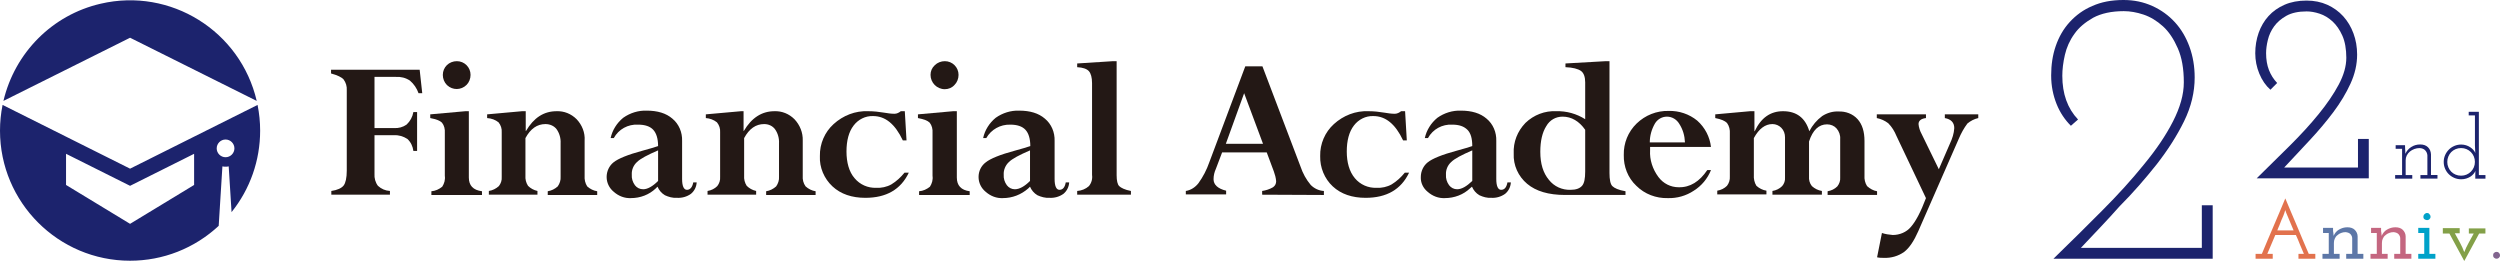
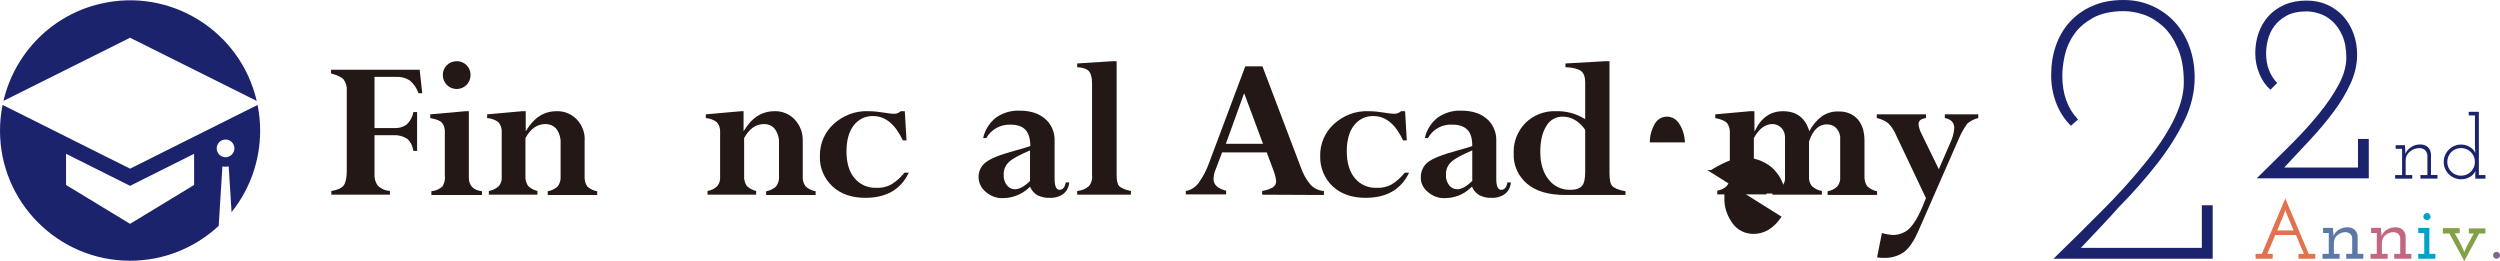
<svg xmlns="http://www.w3.org/2000/svg" id="_レイヤー_2" viewBox="0 0 874.5 91.3">
  <defs>
    <style>.cls-1{fill:#82658f;}.cls-1,.cls-2,.cls-3,.cls-4,.cls-5,.cls-6,.cls-7,.cls-8{stroke-width:0px;}.cls-2{fill:#231815;}.cls-3{fill:#1c236d;}.cls-4{fill:#00a2c9;}.cls-5{fill:#5d77a7;}.cls-6{fill:#e2724d;}.cls-7{fill:#83a048;}.cls-8{fill:#c46680;}</style>
  </defs>
  <g id="_レイヤー_1-2">
    <path class="cls-3" d="M45.5,59L.9,36.7c-.6,3-.9,6-.9,9,0,25.1,20.4,45.5,45.5,45.5,11.5,0,22.5-4.3,31-12.2l1.3-20.8c.4.1.7.1,1.1.1s.7,0,1.1-.1l1,16c6.5-8.1,10-18.1,10-28.5,0-3-.3-6-.9-9l-44.6,22.3ZM67.9,64.7l-22.4,13.6-22.4-13.6v-10.9l22.4,11.2,22.4-11.2v10.9ZM78.9,55c-1.7,0-3.1-1.4-3.1-3.1s1.4-3.1,3.1-3.1,3.1,1.4,3.1,3.1-1.4,3.1-3.1,3.1h0Z" />
    <path class="cls-3" d="M45.5,13.2l44.3,22.1C84.1,10.8,59.6-4.4,35.2,1.3,18.3,5.2,5.2,18.4,1.2,35.3L45.5,13.2Z" />
    <path class="cls-2" d="M144.6,39.2h1.3v13.6h-1.3c-.2-1.6-.9-3.1-2.1-4.2-1.4-.9-3-1.4-4.7-1.3h-6.8v13.5c-.1,1.5.3,3,1.2,4.2,1.2,1.1,2.6,1.7,4.2,1.8v1.3h-20.5v-1.3c2.1-.3,3.6-1,4.3-1.9.7-.9,1.1-2.7,1.1-5.2v-28.1c.1-1.4-.3-2.7-1.1-3.8-.7-.8-2.2-1.5-4.4-2.1v-1.3h31l.9,8.2h-1.3c-.6-1.7-1.6-3.2-3-4.4-1.5-1-3.2-1.4-4.9-1.3h-7.5v17.9h6.8c1.6.1,3.1-.3,4.4-1.2,1.3-1.2,2.1-2.7,2.4-4.4Z" />
    <path class="cls-2" d="M162.8,38.9h1.2v23.2c0,2.8,1.5,4.4,4.6,4.8v1.3h-17.7v-1.3c1.4-.1,2.7-.7,3.8-1.6.7-1.1,1.1-2.4.9-3.8v-15c.1-1.3-.2-2.6-1-3.6-.7-.7-2-1.2-4.1-1.6v-1.3l12.3-1.1ZM154.9,26.2c0-1.3.5-2.5,1.4-3.4s2.2-1.4,3.5-1.4,2.5.5,3.4,1.4,1.4,2.1,1.4,3.4-.5,2.6-1.4,3.5c-1.9,1.9-4.9,1.9-6.8.1l-.1-.1c-.9-.9-1.4-2.2-1.4-3.5Z" />
    <path class="cls-2" d="M183.9,38.9v6.9h.1c2.7-4.6,6.2-6.9,10.7-6.9,2.6-.1,5.1.9,7,2.8,1.9,2,3,4.7,2.8,7.5v12.3c-.1,1.3.2,2.6.9,3.7,1,.9,2.2,1.5,3.5,1.7v1.3h-17.3v-1.3c1.3-.2,2.5-.8,3.5-1.7.7-1,1.1-2.2,1-3.4v-11.7c.1-1.7-.4-3.5-1.4-4.9-.9-1.2-2.4-1.8-3.9-1.8-2.9,0-5.2,1.6-7,4.9v13.1c-.1,1.3.2,2.5.9,3.6.9.9,2,1.5,3.3,1.8v1.3h-17v-1.3c1.3-.2,2.5-.8,3.5-1.7.7-.9,1.1-2,1-3.2v-15.6c.1-1.3-.3-2.5-1.1-3.5-1.1-.9-2.5-1.4-4-1.5v-1.3l12.2-1.1h1.3Z" />
-     <path class="cls-2" d="M220.7,69.3c-2.2.1-4.3-.7-6-2.2-1.6-1.3-2.5-3.2-2.5-5.2s.9-3.9,2.4-5.1c1.6-1.3,5-2.7,10.2-4.1,2.5-.7,4.3-1.2,5.4-1.6,0-2.6-.6-4.5-1.7-5.7-1.1-1.2-2.9-1.8-5.3-1.8-3.5-.2-6.8,1.6-8.5,4.7h-1.1c.6-2.8,2.2-5.3,4.4-7.1,2.4-1.7,5.3-2.6,8.2-2.5,3.8,0,6.8.9,9,2.8,2.3,1.9,3.5,4.8,3.4,7.8v13.3c0,2.5.6,3.8,1.7,3.8s1.9-.9,2.2-2.6h1.2c-.1,1.6-.8,3-2,4-1.4,1-3.1,1.5-4.9,1.4-1.5.1-2.9-.3-4.2-.9-1.2-.7-2.1-1.8-2.6-3l-.6.6c-2.3,2.2-5.4,3.4-8.7,3.4ZM230.2,63.3v-10.7c-3.7,1.6-6.2,2.9-7.4,4.1-1.2,1.1-1.9,2.7-1.8,4.4-.1,1.3.3,2.6,1.1,3.7.7.9,1.7,1.4,2.9,1.4,1.5,0,3.3-1,5.2-2.9h0Z" />
    <path class="cls-2" d="M260.1,38.9v6.9h.1c2.7-4.6,6.3-6.9,10.7-6.9,2.6-.1,5.1.9,7,2.8,1.9,2,3,4.7,2.9,7.5v12.3c-.1,1.3.2,2.6,1,3.7,1,.9,2.2,1.5,3.5,1.7v1.3h-17.3v-1.3c1.3-.2,2.5-.8,3.5-1.7.7-1,1.1-2.2,1-3.4v-11.7c.1-1.7-.4-3.5-1.4-4.9-.9-1.2-2.3-1.8-3.8-1.8-2.9,0-5.2,1.6-7,4.9v13.1c-.1,1.3.2,2.5.9,3.6.9.9,2,1.5,3.3,1.8v1.3h-17v-1.3c1.3-.2,2.5-.8,3.4-1.7.7-.9,1.1-2,1-3.2v-15.6c.1-1.3-.3-2.5-1.1-3.5-1.1-.9-2.5-1.4-3.9-1.5v-1.3l12.3-1.1h.9Z" />
    <path class="cls-2" d="M316.5,38.9l.6,10.2h-1.3c-2.7-5.7-6.1-8.5-10.4-8.5-2.7-.1-5.2,1.2-6.8,3.3-1.7,2.2-2.5,5.3-2.5,9.1s.9,7.1,2.8,9.3c1.9,2.3,4.7,3.5,7.6,3.4,1.8.1,3.7-.3,5.3-1.2,1.8-1.1,3.3-2.5,4.6-4.1h1.5c-2.8,5.9-7.9,8.8-15.2,8.8-4.7,0-8.6-1.3-11.5-4-2.9-2.7-4.6-6.6-4.4-10.6-.1-4.3,1.7-8.4,4.8-11.2,3.3-3,7.6-4.7,12.1-4.5,1.9,0,3.7.2,5.5.5,1.2.2,2.5.4,3.7.4.8,0,1.6-.4,2.2-.9h1.4Z" />
-     <path class="cls-2" d="M333.4,38.9h1.3v23.2c0,2.8,1.5,4.4,4.5,4.8v1.3h-17.7v-1.3c1.4-.1,2.7-.7,3.8-1.6.7-1.1,1.1-2.4.9-3.8v-15c.1-1.3-.2-2.6-1-3.6-.7-.7-2-1.2-4.1-1.6v-1.3l12.3-1.1ZM325.5,26.2c0-1.3.5-2.5,1.5-3.4.9-.9,2.2-1.4,3.5-1.4s2.5.5,3.4,1.4,1.4,2.1,1.4,3.4-.5,2.6-1.4,3.5c-.9,1-2.1,1.5-3.4,1.5-2.8,0-5-2.3-5-5Z" />
    <path class="cls-2" d="M350.8,69.3c-2.2.1-4.3-.7-6-2.2-1.6-1.3-2.5-3.2-2.5-5.2s.9-3.9,2.5-5.1c1.6-1.3,5-2.7,10.2-4.1,2.5-.7,4.3-1.2,5.4-1.6,0-2.6-.6-4.5-1.7-5.7s-2.9-1.8-5.3-1.8c-3.5-.1-6.7,1.7-8.4,4.7h-1.1c.6-2.8,2.2-5.3,4.4-7.1,2.4-1.7,5.3-2.6,8.2-2.5,3.8,0,6.8.9,9,2.8,2.3,1.9,3.5,4.8,3.4,7.8v13.3c0,2.5.6,3.8,1.7,3.8,1.2,0,1.9-.9,2.2-2.6h1.2c-.1,1.6-.8,3-2,4-1.4,1-3.1,1.5-4.9,1.4-1.4.1-2.9-.3-4.2-.9-1.2-.7-2.1-1.8-2.6-3l-.6.6c-2.5,2.2-5.6,3.4-8.9,3.4ZM360.3,63.3v-10.7c-3.7,1.6-6.2,2.9-7.4,4.1-1.2,1.1-1.9,2.8-1.8,4.4-.1,1.3.3,2.6,1.1,3.7.7.9,1.7,1.4,2.8,1.4,1.6,0,3.4-1,5.3-2.9h0Z" />
    <path class="cls-2" d="M376.8,68.1v-1.3c1.5-.1,3-.7,4.1-1.7.9-1.1,1.3-2.5,1.1-3.9V29.1c0-2-.4-3.4-1.1-4.2s-2.1-1.3-4.1-1.4v-1.3l12.5-.8h1.3v39.9c0,1.9.3,3.2.9,3.8s2,1.3,4.1,1.7v1.3h-18.8Z" />
    <path class="cls-2" d="M441.5,68.1v-1.3c1.3-.2,2.6-.6,3.8-1.3.7-.5,1.1-1.2,1.1-2.1-.1-1.2-.4-2.3-.8-3.4l-2.5-6.7h-15.6l-2.2,5.8c-.5,1.1-.8,2.3-.8,3.6,0,1.9,1.5,3.3,4.4,4v1.3h-14.1v-1.2c1.8-.3,3.3-1.3,4.4-2.7,1.6-2.2,2.9-4.7,3.8-7.3l12.6-33.6h6l13.3,35c.8,2.4,2,4.6,3.6,6.5,1.2,1.2,2.8,2,4.6,2.1v1.4l-21.6-.1ZM428.8,50.3h13l-6.6-17.7-6.4,17.7Z" />
    <path class="cls-2" d="M491.5,38.9l.6,10.2h-1.3c-2.7-5.7-6.1-8.5-10.4-8.5-2.7-.1-5.2,1.2-6.8,3.3-1.7,2.2-2.5,5.3-2.5,9.1s.9,7,2.8,9.3,4.7,3.5,7.6,3.4c1.8.1,3.7-.3,5.3-1.2,1.8-1.1,3.3-2.5,4.6-4.1h1.5c-2.8,5.9-7.9,8.8-15.2,8.8-4.7,0-8.6-1.3-11.5-4-2.9-2.7-4.5-6.6-4.4-10.6-.1-4.3,1.7-8.4,4.8-11.2,3.3-3,7.6-4.7,12.1-4.5,1.9,0,3.7.2,5.5.5,1.2.2,2.5.4,3.7.4.8,0,1.6-.4,2.2-.9h1.4Z" />
    <path class="cls-2" d="M505.4,69.3c-2.2.1-4.3-.7-6-2.2-1.6-1.3-2.5-3.2-2.4-5.2,0-2,.9-3.9,2.4-5.1,1.6-1.3,5-2.7,10.2-4.1,2.5-.7,4.3-1.2,5.4-1.6,0-2.6-.5-4.5-1.7-5.7s-2.9-1.8-5.3-1.8c-3.5-.2-6.8,1.6-8.5,4.7h-1.1c.6-2.8,2.2-5.3,4.4-7.1,2.4-1.7,5.3-2.6,8.2-2.5,3.8,0,6.8.9,9,2.8,2.3,1.9,3.5,4.8,3.4,7.8v13.3c0,2.5.6,3.8,1.7,3.8,1.2,0,1.9-.9,2.2-2.6h1.2c-.1,1.6-.8,3-2,4-1.4,1-3.1,1.5-4.8,1.4-1.5.1-2.9-.3-4.2-.9-1.2-.7-2.1-1.8-2.6-3l-.7.6c-2.3,2.2-5.5,3.4-8.8,3.4ZM515,63.3v-10.7c-3.7,1.6-6.2,2.9-7.4,4.1-1.2,1.1-1.9,2.7-1.8,4.4-.1,1.3.3,2.6,1.1,3.7.7.9,1.7,1.4,2.8,1.4,1.6,0,3.3-1,5.3-2.9h0Z" />
    <path class="cls-2" d="M561.7,21.4h1.3v39.1c0,2.3.3,3.9,1,4.6s2.2,1.4,4.6,1.8v1.3h-21.1c-5.8,0-10.2-1.3-13.3-3.9s-4.9-6.5-4.7-10.6c-.2-4,1.3-7.8,4.1-10.7,2.9-2.8,6.8-4.3,10.8-4.1,3.6-.1,7.1.9,10.1,2.8v-12.9c0-1.9-.5-3.3-1.5-4s-2.8-1.2-5.4-1.3v-1.3l14.1-.8ZM554.5,60v-14.6c-2.1-3-4.8-4.6-7.9-4.6-2.4,0-4.5,1.2-5.7,3.3-1.4,2.2-2.1,5.2-2.1,9,0,4.2,1,7.4,3,9.8,1.8,2.3,4.6,3.6,7.6,3.5,1.9,0,3.2-.5,4-1.4s1.1-2.6,1.1-5Z" />
-     <path class="cls-2" d="M597.2,59.5h1.3c-1.2,3-3.3,5.5-6,7.2-2.7,1.8-5.9,2.7-9.1,2.6-4.1.1-8.1-1.4-11-4.3-3-2.8-4.5-6.8-4.4-10.8-.1-4.1,1.5-8.1,4.5-11s7-4.5,11.2-4.4c3.6-.1,7.2,1.1,10,3.4,2.7,2.4,4.4,5.7,4.8,9.2h-21.3v1.2c-.2,3.3.9,6.6,2.9,9.3,1.7,2.3,4.3,3.6,7.1,3.6,4,.1,7.3-2,10-6ZM577.1,49.8h12.3c-.1-2.3-.7-4.5-2-6.5-.9-1.5-2.5-2.5-4.3-2.5-1.7,0-3.3.9-4.2,2.4-1.2,2.1-1.8,4.3-1.8,6.6h0Z" />
+     <path class="cls-2" d="M597.2,59.5h1.3s7-4.5,11.2-4.4c3.6-.1,7.2,1.1,10,3.4,2.7,2.4,4.4,5.7,4.8,9.2h-21.3v1.2c-.2,3.3.9,6.6,2.9,9.3,1.7,2.3,4.3,3.6,7.1,3.6,4,.1,7.3-2,10-6ZM577.1,49.8h12.3c-.1-2.3-.7-4.5-2-6.5-.9-1.5-2.5-2.5-4.3-2.5-1.7,0-3.3.9-4.2,2.4-1.2,2.1-1.8,4.3-1.8,6.6h0Z" />
    <path class="cls-2" d="M613.7,38.9v7h.1c2.2-4.7,5.5-7,9.9-7,4.7,0,7.8,2.3,9.2,7,1.1-2.1,2.6-3.9,4.5-5.3,1.7-1.1,3.7-1.7,5.7-1.6,2.5-.1,5,.8,6.7,2.7,1.6,1.8,2.4,4.3,2.4,7.6v12.1c-.1,1.3.2,2.6.9,3.7,1,.9,2.2,1.6,3.5,1.8v1.3h-17.3v-1.3c1.3-.2,2.5-.8,3.4-1.7.7-.9,1.1-2,1-3.1v-13.5c.1-1.3-.4-2.7-1.3-3.7-.8-.9-2-1.4-3.3-1.4-2.9,0-5,2-6.3,6v12.2c-.1,1.2.2,2.4,1,3.4,1,.9,2.2,1.5,3.5,1.7v1.3h-17.3v-1.3c1.3-.2,2.5-.8,3.4-1.7.7-.8,1.1-1.9,1-3v-14.1c0-1.2-.4-2.4-1.3-3.3-.8-.8-1.9-1.3-3.1-1.3-2.5,0-4.7,1.6-6.5,4.9v12.9c-.1,1.3.2,2.7.9,3.8,1,.9,2.2,1.5,3.5,1.7v1.3h-17.2v-1.3c1.3-.2,2.5-.8,3.4-1.7.7-.9,1.1-2.1,1-3.3v-14.9c.1-1.4-.2-2.7-1-3.8-.7-.7-2-1.3-4.1-1.7v-1.3l12.2-1.1h1.5Z" />
    <path class="cls-2" d="M692,40v1.3c-1.4.3-2.7,1-3.8,1.9-1.2,1.6-2.2,3.4-3,5.3l-14.2,32.4c-1.5,3.4-3.1,5.8-4.9,7.2-2.1,1.5-4.6,2.2-7.1,2.1-.8,0-1.6,0-2.4-.2l1.7-8.5c1.2.4,2.5.6,3.8.7,2.4,0,4.8-1,6.3-2.8,1.7-1.9,3.5-5.3,5.3-10.1l-10.3-21.7c-.7-1.7-1.6-3.2-2.9-4.5-1.2-.9-2.5-1.5-4-1.8v-1.3h17.2v1.3c-1.8.2-2.6,1-2.6,2.1.1,1.2.5,2.4,1.1,3.5l6,12.3,3.9-9c.8-1.7,1.4-3.5,1.5-5.4,0-1.9-1.1-3.1-3.3-3.5v-1.3h11.7Z" />
    <path class="cls-3" d="M727.9,86.7h42.3v-14.9h3.8v18.7h-55.7c5.9-5.7,11.5-11.3,17-16.8s10.4-10.9,14.6-16.1c4.3-5.2,7.7-10.2,10.2-15.1s3.8-9.4,3.8-13.7c0-4.8-.7-8.7-2.1-11.9-1.4-3.2-3.1-5.8-5.2-7.7-2.1-1.9-4.4-3.3-6.8-4.1-2.4-.8-4.7-1.2-6.9-1.2-4.3,0-7.9.8-10.7,2.3-2.8,1.6-5,3.4-6.6,5.7-1.6,2.2-2.7,4.7-3.3,7.3-.6,2.6-.9,5.1-.9,7.3,0,6.3,1.8,11.4,5.5,15.3l-2.5,2.2c-2.1-2.1-3.8-4.6-5-7.6s-1.9-6.3-1.9-10,.5-7.1,1.6-10.3,2.7-6,4.9-8.4c2.2-2.4,4.8-4.3,7.9-5.6,3.1-1.4,6.7-2.1,10.9-2.1,3.7,0,7,.7,10.1,2.1,3.1,1.4,5.7,3.3,7.9,5.7s3.9,5.3,5.1,8.6c1.2,3.3,1.8,6.9,1.8,10.7,0,5.1-1.2,10.2-3.7,15.3s-5.7,10.1-9.6,15.1c-3.9,4.9-8.2,9.9-13,14.7-4.4,5-9.1,9.8-13.5,14.5Z" />
    <path class="cls-6" d="M788.9,88.8h2.3c1.4-3.3,2.7-6.5,4.1-9.7,1.4-3.2,2.7-6.4,4.1-9.7,1.4,3.3,2.7,6.5,4.1,9.7,1.3,3.2,2.7,6.4,4.1,9.7h2.3v1.7h-5.9v-1.7h1.9c-.5-1.1-.9-2.2-1.4-3.3-.4-1.1-.9-2.2-1.4-3.3h-7.2c-.5,1.1-.9,2.2-1.4,3.3-.5,1.1-.9,2.2-1.4,3.3h1.9v1.7h-6v-1.7h-.1ZM799.7,74.4l-.3-.9s0,.1-.1.2c0,.1,0,.2-.1.3l-.1.4c-.1.2-.2.6-.4,1.1s-.4,1-.7,1.6c-.2.6-.5,1.2-.7,1.8-.3.6-.5,1.2-.7,1.7h5.7l-2.6-6.2Z" />
    <path class="cls-5" d="M820.6,88.8h2.2v-5.4c0-.6-.2-1-.6-1.5-.4-.4-.9-.6-1.7-.7-.6,0-1.1.1-1.6.3s-.9.4-1.3.8c-.4.3-.7.7-.9,1.2-.2.4-.3.9-.3,1.5v3.8h2v1.7h-6v-1.7h2.2v-7.3h-2v-1.8h3.5v.6c0,.4,0,.8.1,1.1,0,.3.1.7.1,1.1.4-.9,1-1.7,1.9-2.2s1.8-.8,2.9-.8,2,.3,2.6.9,1,1.4,1,2.3v6.1h2v1.7h-6v-1.7h-.1Z" />
    <path class="cls-8" d="M837.4,88.8h2.2v-5.4c0-.6-.2-1-.6-1.5-.4-.4-.9-.6-1.7-.7-.6,0-1.1.1-1.6.3-.5.2-.9.4-1.3.8-.4.3-.7.7-.9,1.2-.2.4-.3.9-.3,1.5v3.8h2v1.7h-6v-1.7h2.2v-7.3h-2v-1.8h3.5v.6c0,.4,0,.8.1,1.1,0,.3.1.7.1,1.1.4-.9,1-1.7,1.9-2.2s1.8-.8,2.9-.8,2,.3,2.6.9,1,1.4,1,2.3v6.1h2v1.7h-6v-1.7h-.1Z" />
    <path class="cls-4" d="M845.9,88.8h2.1v-7.3h-2.1v-1.8h3.9v9.1h2.1v1.7h-6v-1.7ZM847.7,75.8c0-.3.1-.6.4-.9.2-.2.5-.4.9-.4.3,0,.6.1.8.4.2.2.4.5.4.9s-.1.6-.4.9c-.2.2-.5.3-.8.3s-.6-.1-.9-.3c-.3-.2-.4-.5-.4-.9Z" />
    <path class="cls-7" d="M854.5,79.8h5.9v1.8h-1.7c.6,1.1,1.2,2.2,1.8,3.3.6,1.1,1.1,2.2,1.5,3.3.4-1.1.9-2.1,1.5-3.2s1.2-2.2,1.8-3.3h-1.7v-1.8h5.8v1.8h-2.2c-.9,1.6-1.7,3.2-2.6,4.8s-1.7,3.2-2.6,4.8c-.9-1.6-1.7-3.2-2.6-4.8-.9-1.6-1.7-3.2-2.6-4.8h-2.3v-1.9h0Z" />
    <path class="cls-1" d="M872.1,89.3c0-.4.1-.7.4-.9.2-.2.5-.3.8-.3s.6.1.8.3c.2.2.4.5.4.9s-.1.6-.4.9c-.2.2-.5.3-.8.3s-.6-.1-.8-.3c-.3-.2-.4-.5-.4-.9Z" />
    <path class="cls-3" d="M799.02,58.61h25.8v-10.02h3.78v13.8h-39.22c3.99-3.91,7.87-7.74,11.64-11.48,3.77-3.75,7.12-7.4,10.03-10.98,2.91-3.57,5.26-7.01,7.03-10.33,1.77-3.32,2.66-6.46,2.66-9.42s-.46-5.67-1.39-7.72c-.92-2.05-2.07-3.71-3.44-4.97-1.37-1.26-2.88-2.17-4.5-2.7-1.63-.54-3.14-.8-4.55-.8-2.88,0-5.22.51-7.04,1.51-1.82,1.01-3.26,2.25-4.32,3.7-1.05,1.45-1.79,3.04-2.2,4.75-.42,1.7-.62,3.26-.62,4.65,0,2.22.33,4.18.99,5.88.66,1.7,1.62,3.22,2.88,4.55l-2.36,2.36c-1.64-1.45-2.93-3.32-3.88-5.62s-1.42-4.68-1.42-7.14.39-4.9,1.18-7.14c.79-2.23,1.94-4.19,3.45-5.86,1.51-1.67,3.38-2.99,5.62-3.97,2.23-.98,4.81-1.46,7.7-1.46,2.65,0,5.06.49,7.23,1.46,2.17.98,4.03,2.32,5.58,4.02,1.54,1.7,2.74,3.7,3.59,6,.85,2.3,1.28,4.77,1.28,7.42,0,3.4-.77,6.79-2.32,10.16-1.54,3.37-3.54,6.69-6,9.97-2.46,3.28-5.2,6.53-8.22,9.77-3.02,3.23-6.02,6.43-8.98,9.61h0Z" />
    <path class="cls-3" d="M846.67,61.24h2.43v-6.88c-.04-.67-.29-1.25-.74-1.75s-1.12-.77-2-.81c-.63,0-1.24.11-1.83.33s-1.11.52-1.56.89c-.45.37-.81.83-1.08,1.35-.26.52-.39,1.1-.39,1.72v5.16h2.31v1.25h-5.99v-1.25h2.43v-9.2h-2.25v-1.25h3.28l.03,1.09c.02.35.04.68.06.96.02.29.03.61.03.96.42-.97,1.09-1.77,2.02-2.37.93-.6,1.98-.91,3.15-.91s2.06.32,2.72.96c.67.64,1.02,1.49,1.07,2.52v7.21h2.27v1.25h-5.96v-1.25h-.01Z" />
    <path class="cls-3" d="M865.85,61.24c0-.25,0-.5.02-.74.01-.24.02-.47.02-.7-.14.35-.37.71-.67,1.06-.3.35-.66.67-1.09.94-.43.27-.91.49-1.46.66-.55.17-1.13.25-1.75.25-.85,0-1.65-.16-2.39-.48-.75-.32-1.39-.75-1.94-1.29-.55-.54-.98-1.18-1.3-1.92-.32-.74-.48-1.53-.48-2.39s.16-1.61.48-2.35c.32-.74.76-1.38,1.3-1.93s1.19-.99,1.94-1.31c.75-.32,1.54-.48,2.39-.48.6,0,1.16.09,1.69.25s1.01.39,1.44.67.8.6,1.12.95c.31.35.54.72.68,1.09-.02-.44-.04-.87-.06-1.31s-.04-.87-.06-1.31v-10.54h-2.18v-1.25h3.55v22.14h2.31v1.25h-3.56v-1.25h.01ZM856.06,56.64c0,.67.12,1.29.37,1.88s.59,1.1,1.01,1.53c.43.44.94.78,1.53,1.03s1.23.37,1.92.37,1.32-.12,1.9-.37c.58-.25,1.09-.6,1.53-1.03.44-.44.78-.95,1.03-1.53.25-.59.37-1.21.37-1.88s-.12-1.3-.37-1.89c-.25-.6-.59-1.11-1.03-1.55s-.95-.78-1.53-1.03-1.21-.38-1.9-.38-1.33.13-1.92.38-1.1.6-1.53,1.03c-.43.44-.76.95-1.01,1.55s-.37,1.23-.37,1.89Z" />
  </g>
</svg>